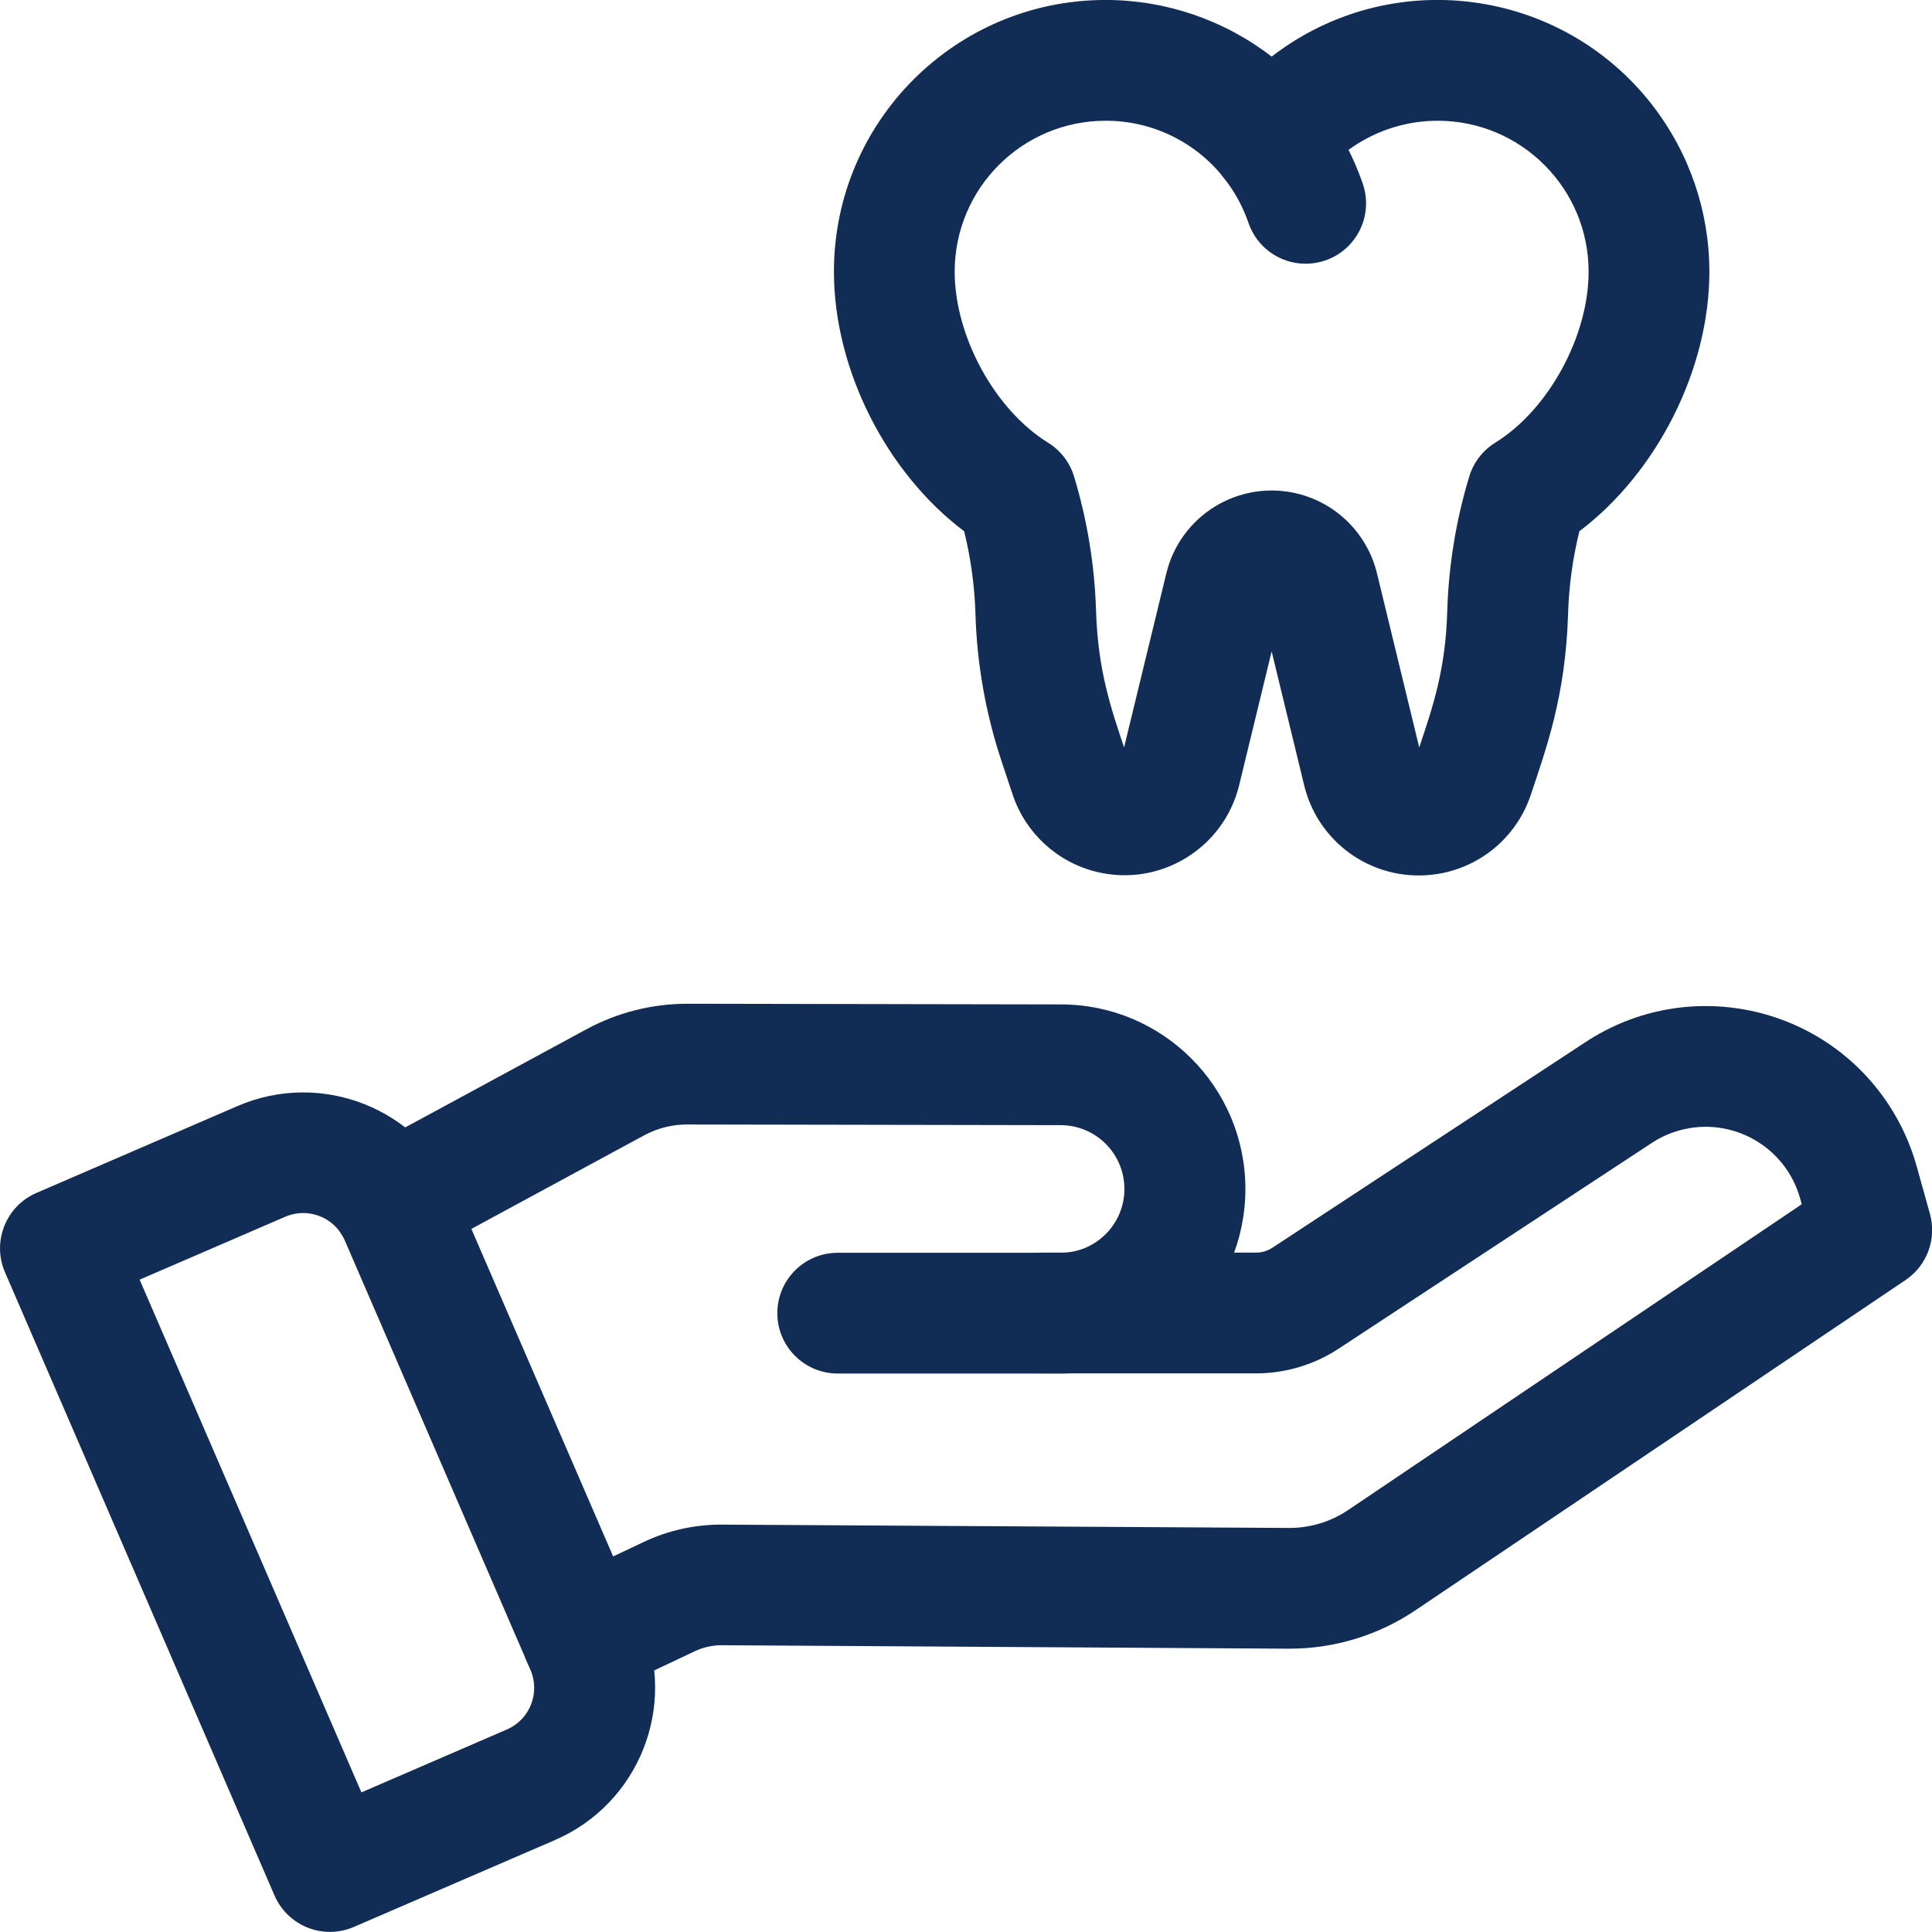
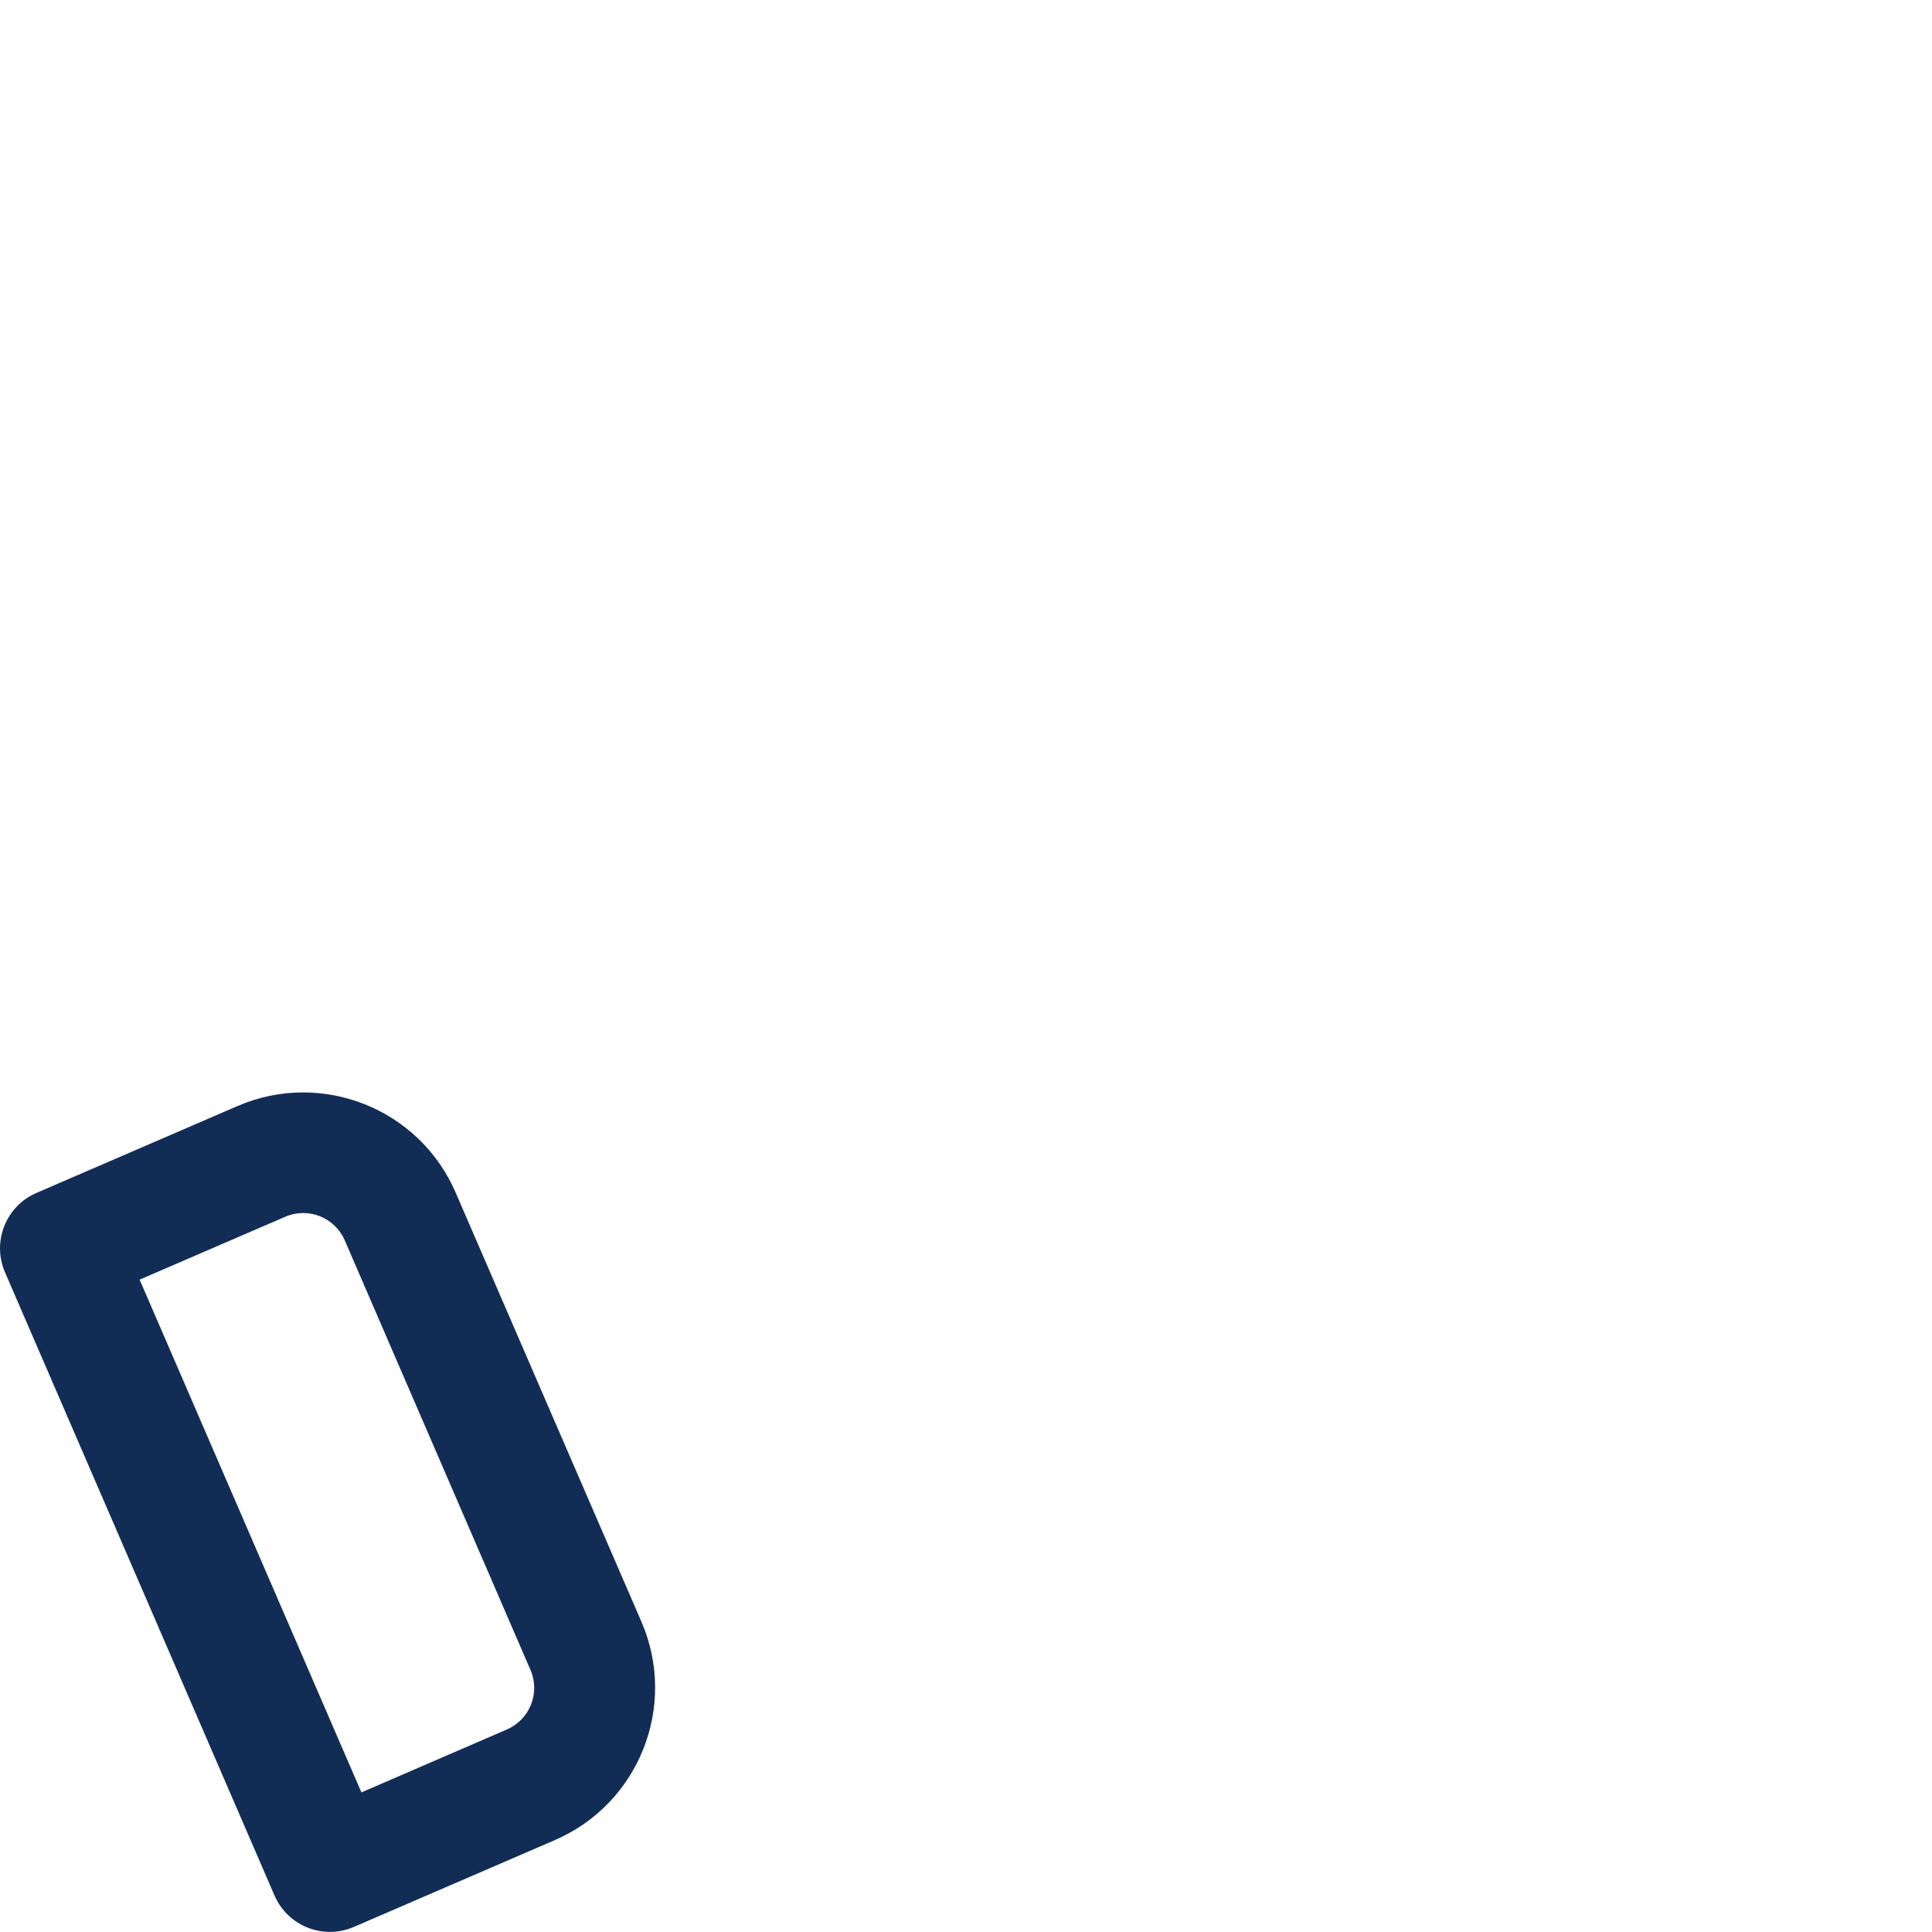
<svg xmlns="http://www.w3.org/2000/svg" version="1.1" id="Calque_1" x="0px" y="0px" viewBox="0 0 512 512" enable-background="new 0 0 512 512" xml:space="preserve">
  <g id="Calque_2_1_" display="none">
    <rect x="-190" y="-104" display="inline" fill="#B2E6F9" stroke="#000000" stroke-miterlimit="10" width="987" height="727" />
  </g>
-   <path fill="#112D55" d="M346,69.89c-6.838,0.002-12.922-4.342-15.14-10.81c-1.462-4.276-3.639-8.273-6.44-11.82  c-5.468-6.942-4.272-17.002,2.67-22.47s17.002-4.272,22.47,2.67c5.032,6.377,8.951,13.558,11.59,21.24  c2.866,8.359-1.586,17.459-9.945,20.325C349.53,69.599,347.771,69.892,346,69.89z" />
-   <path fill="#112D55" d="M376,232c-14.432,0.027-26.998-9.85-30.38-23.88l-8.62-35.5l-8.62,35.5  c-4.108,16.768-21.032,27.032-37.801,22.923c-10.412-2.551-18.791-10.259-22.199-20.423l-2.92-8.77  c-4.209-12.611-6.551-25.771-6.95-39.06c-0.217-7.419-1.223-14.794-3-22C234.91,125.27,221,97.94,221,72  c-0.005-39.765,32.227-72.004,71.991-72.009C308.917-0.011,324.394,5.268,337,15c31.475-24.301,76.691-18.484,100.991,12.991  C447.724,40.597,453.002,56.074,453,72c0,25.94-13.91,53.27-34.45,68.79c-1.777,7.206-2.783,14.581-3,22  c-0.66,21.67-5.82,35.69-9.87,47.83C401.435,223.403,389.47,232.022,376,232z M293,32c-22.091,0-40,17.909-40,40  c0,17.11,10.64,36.6,24.75,45.32c3.364,2.084,5.836,5.34,6.94,9.14c3.459,11.484,5.399,23.372,5.77,35.36  c0.48,15.93,4.06,26.15,7.43,36.25l11.2-46.13c3.74-15.414,19.268-24.878,34.683-21.137c10.446,2.535,18.602,10.691,21.137,21.137  l11.2,46.13c3.59-10.75,7-20.53,7.43-36.25c0.371-11.988,2.311-23.876,5.77-35.36c1.104-3.8,3.576-7.056,6.94-9.14  C410.36,108.6,421,89.11,421,72c-0.001-22.091-17.91-39.999-40.002-39.998c-12.261,0.001-23.844,5.624-31.428,15.258  c-5.471,6.939-15.531,8.13-22.471,2.659c-0.988-0.779-1.881-1.671-2.659-2.659C316.873,37.598,305.272,31.967,293,32z" />
  <path fill="#112D55" d="M72.76,502.35L1.31,337.14c-3.482-8.102,0.248-17.495,8.34-21l53.23-23  c22.288-9.653,48.181,0.579,57.85,22.86L170,429.81c9.63,22.311-0.651,48.204-22.962,57.834c-0.013,0.005-0.025,0.011-0.038,0.016  c0.1,0-0.07,0-53.23,23C85.673,514.153,76.277,510.436,72.76,502.35z M37,339.12L95.78,475l38.55-16.67  c6.083-2.631,8.882-9.694,6.251-15.777c0-0.001-0.001-0.002-0.001-0.003L91.36,328.7c-2.631-6.078-9.689-8.876-15.77-6.25L37,339.12  z" />
-   <path fill="#112D55" d="M281.12,364H222c-8.837,0-16-7.163-16-16s7.163-16,16-16h59.12c9.339-0.028,16.888-7.621,16.86-16.96  s-7.621-16.888-16.96-16.86c-1.3,0-4.16,0-98.88-0.18c-4.009-0.007-7.956,0.99-11.48,2.9l-58.9,31.9  c-7.771,4.208-17.482,1.321-21.69-6.45c-4.208-7.771-1.321-17.482,6.45-21.69l0,0l58.9-31.9c8.225-4.447,17.43-6.77,26.78-6.76  l98.93,0.18c27.012,0,48.91,21.898,48.91,48.91S308.142,364,281.13,364l0,0H281.12z" />
-   <path fill="#112D55" d="M139.87,440.84c-3.772-7.991-0.353-17.527,7.638-21.299c0.001,0,0.001-0.001,0.002-0.001l23.08-10.9  c6.493-3.076,13.596-4.648,20.78-4.6l150.14,0.88c5.633,0.048,11.147-1.619,15.81-4.78l120.16-81l-0.42-1.52  c-3.865-13.83-18.209-21.908-32.038-18.043c-2.584,0.722-5.04,1.839-7.282,3.313l-82.95,54.5c-6.531,4.299-14.181,6.583-22,6.57H276  c-8.837,0-16-7.163-16-16s7.163-16,16-16h56.82c1.56,0.005,3.087-0.451,4.39-1.31l83-54.5  c26.771-17.589,62.733-10.146,80.322,16.625c3.286,5.001,5.778,10.481,7.388,16.245l3.53,12.64c1.853,6.639-0.754,13.718-6.47,17.57  L375.2,426.68c-9.899,6.686-21.575,10.252-33.52,10.24L191.18,436c-2.394,0.009-4.758,0.534-6.93,1.54l-23.08,10.9  C153.189,452.218,143.657,448.817,139.87,440.84L139.87,440.84z" />
</svg>